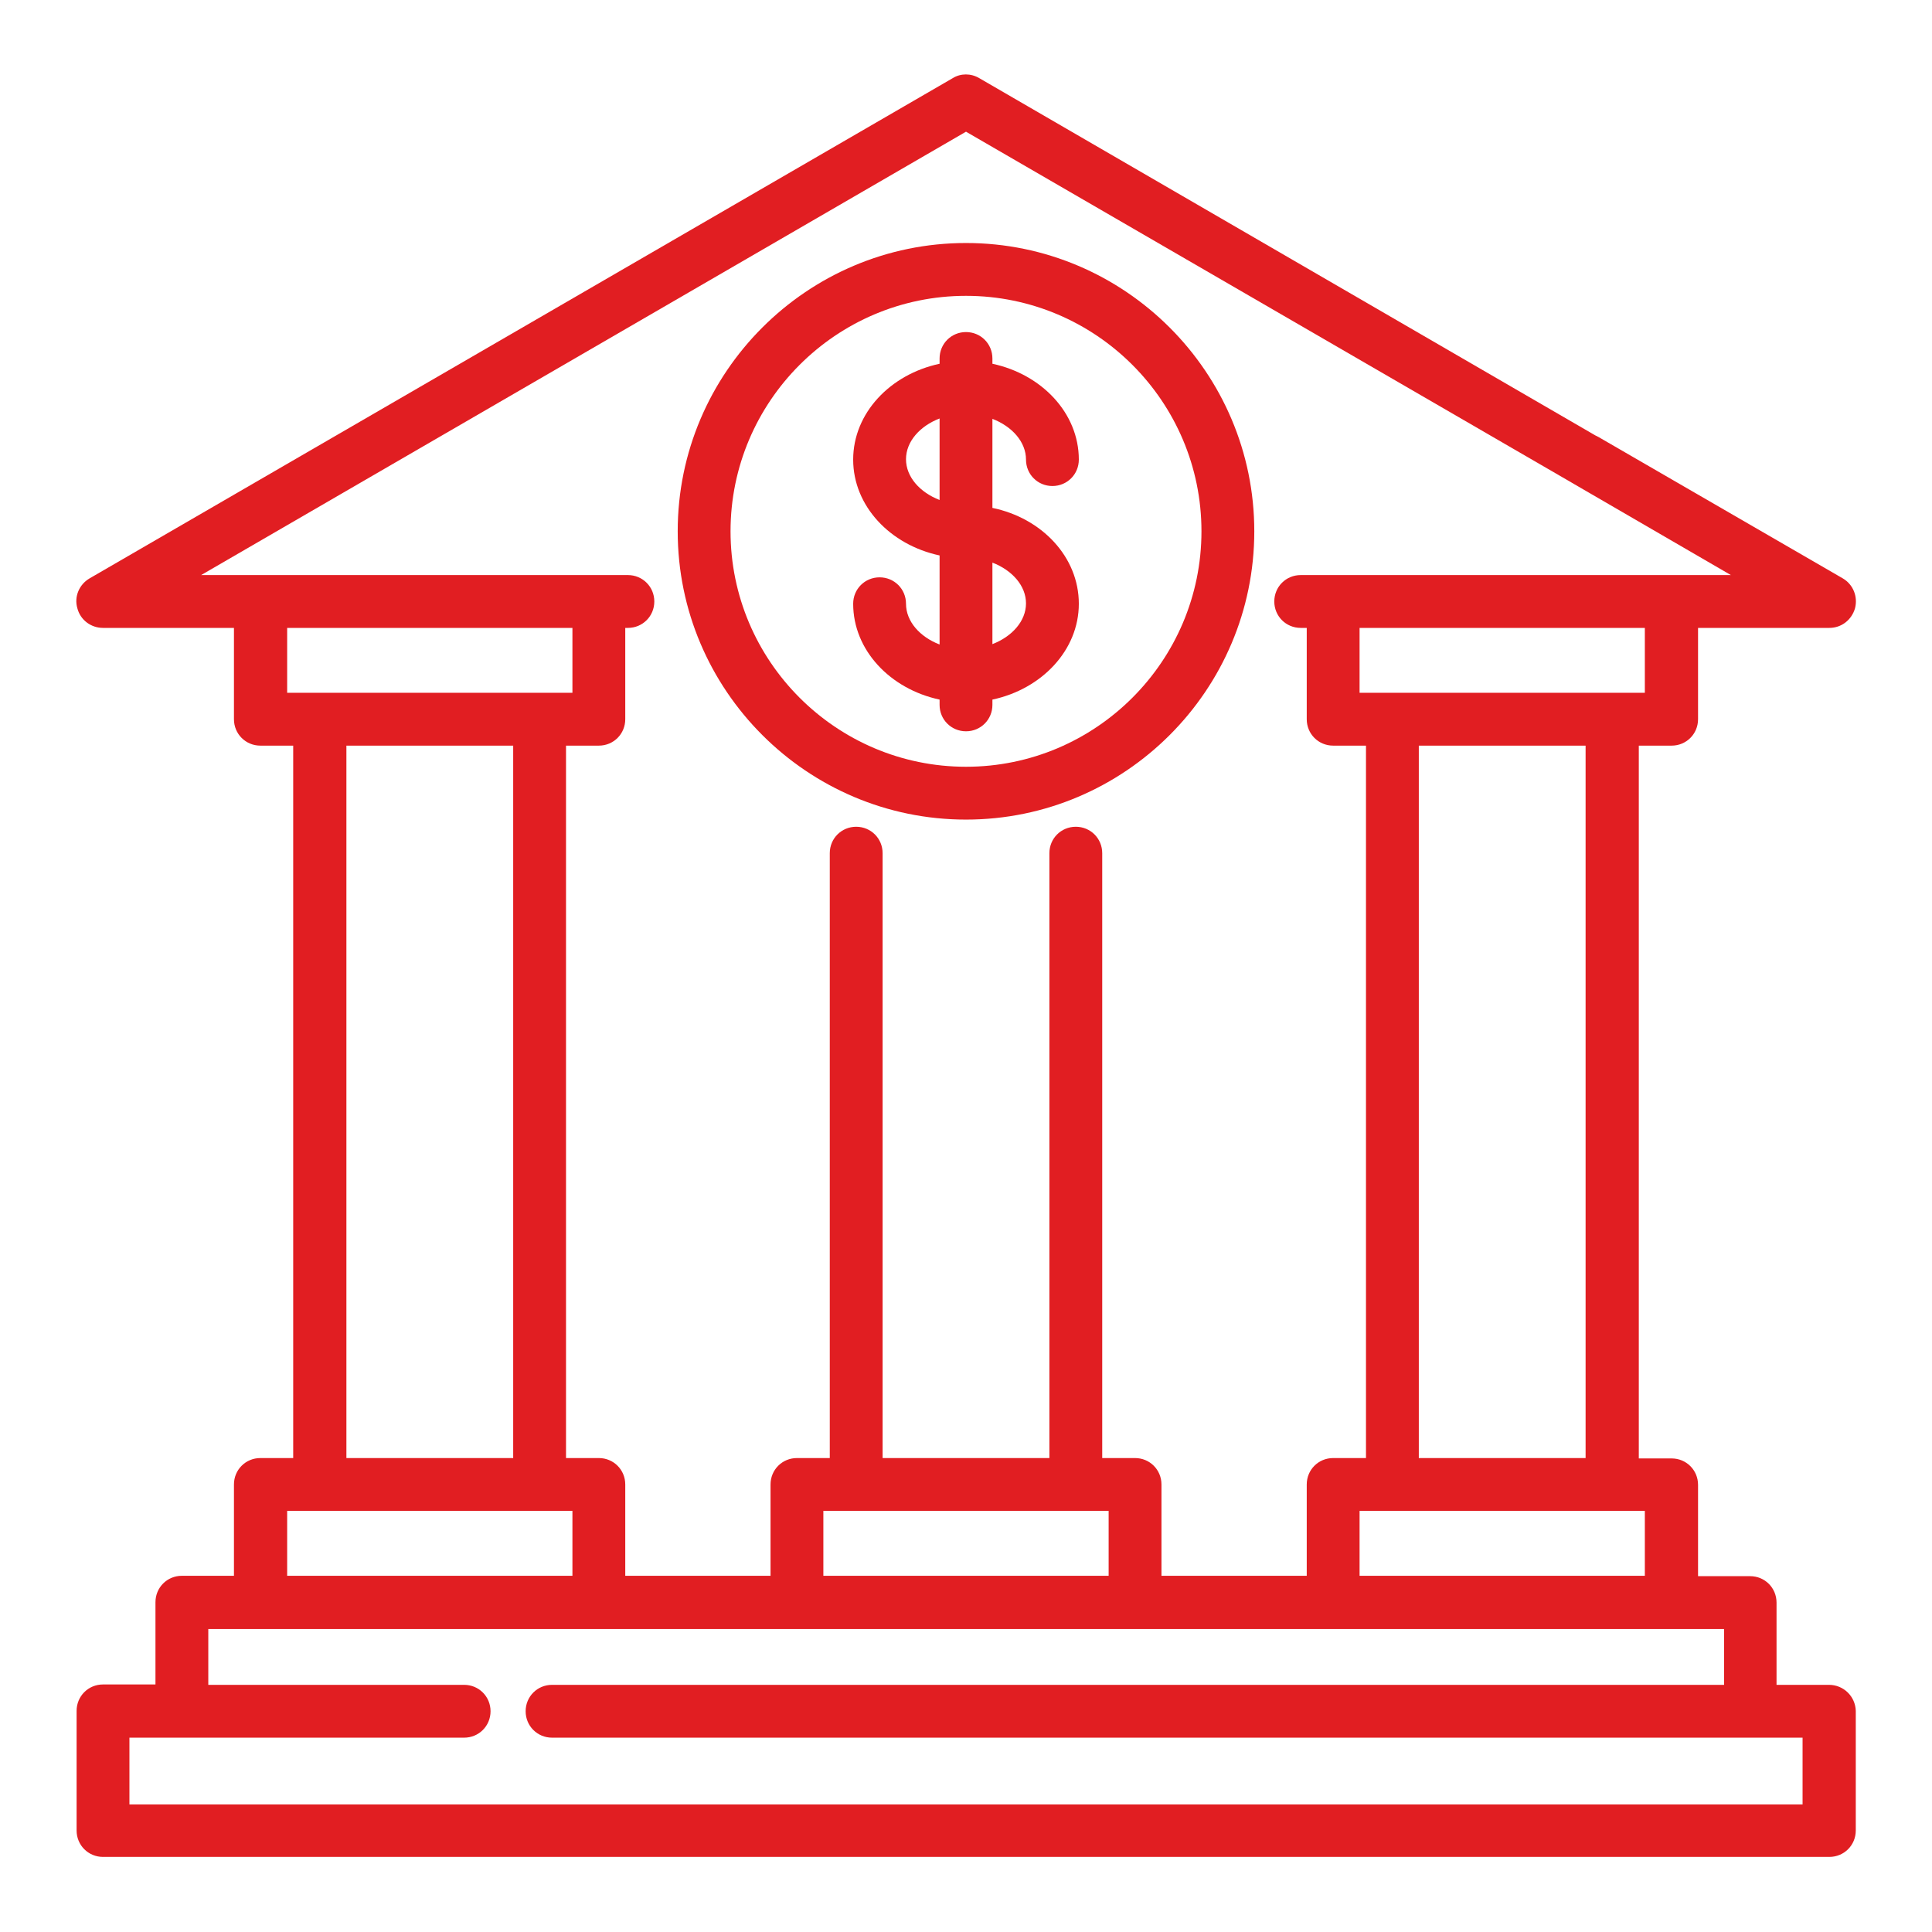
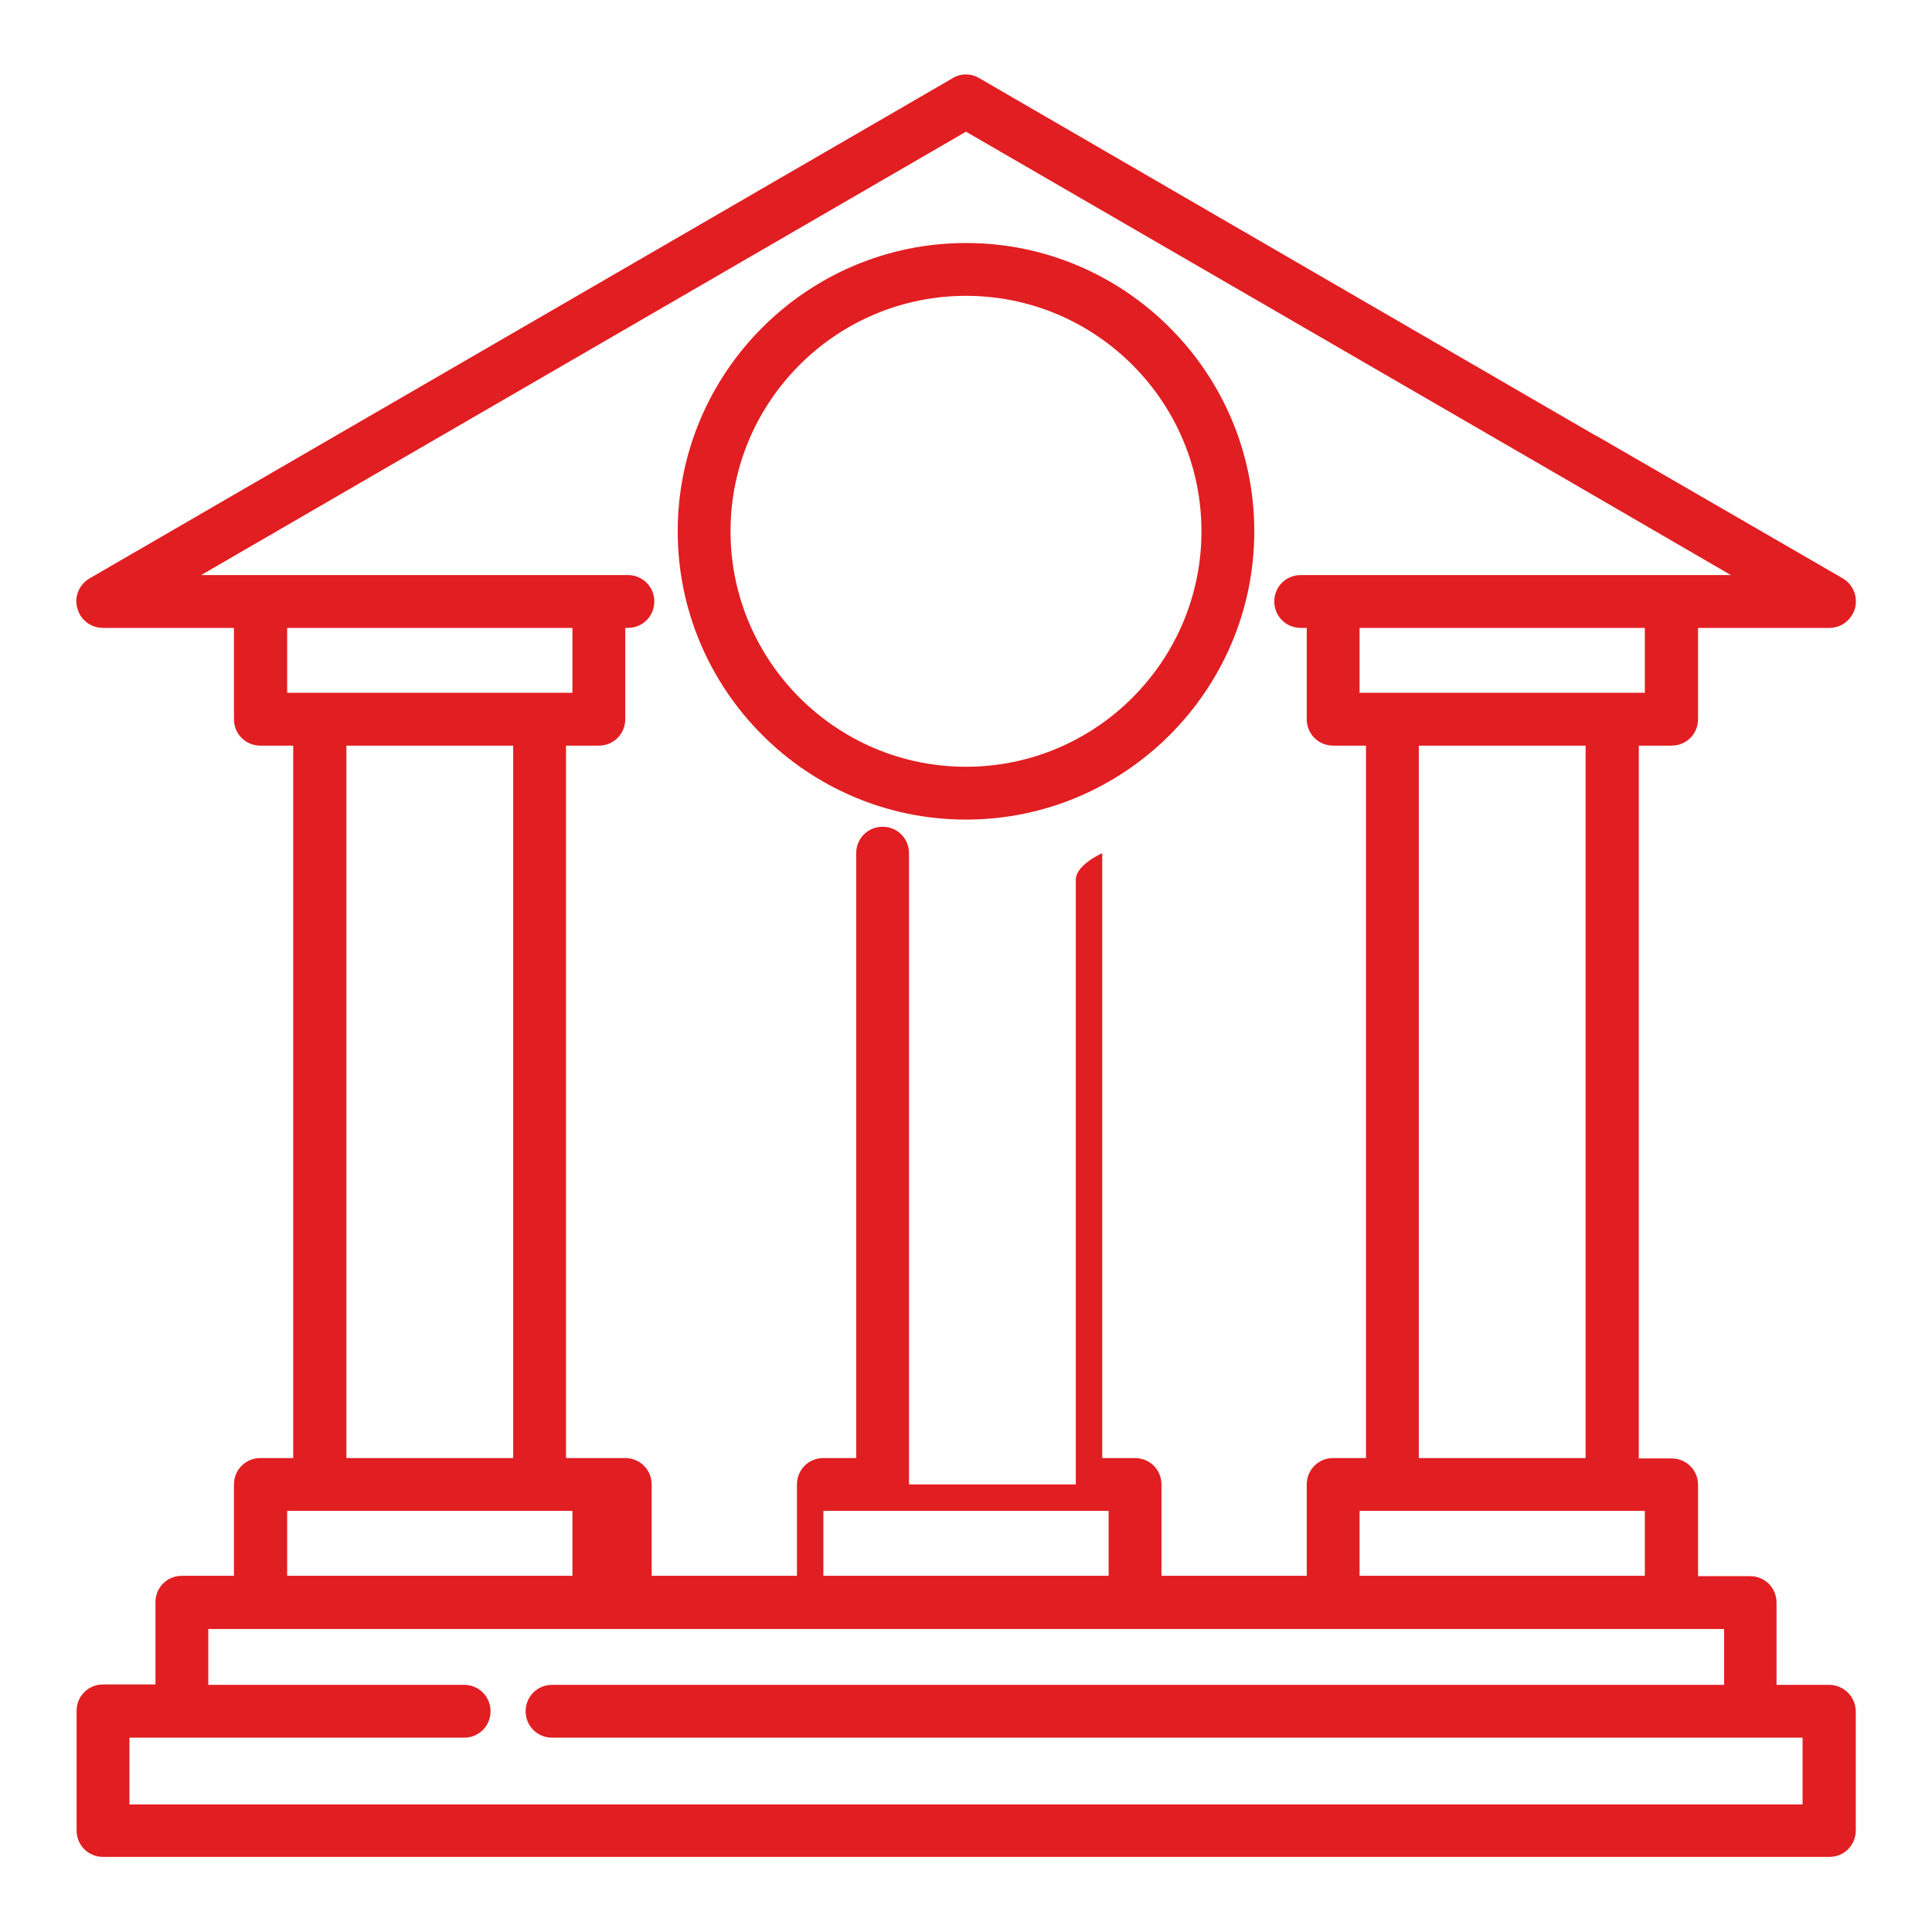
<svg xmlns="http://www.w3.org/2000/svg" version="1.1" id="Capa_1" x="0px" y="0px" width="512px" height="512px" viewBox="0 0 512 512" enable-background="new 0 0 512 512" xml:space="preserve">
  <g>
    <g>
-       <path fill="#E11E22" d="M484.7,446.5h-13.9v-21.8c0-3.9-3.1-7-7-7H450v-24.2c0-3.9-3.1-7-7-7h-8.7V197.6h8.7c3.9,0,7-3.1,7-7    v-24.2h34.8c3.2,0,5.9-2.1,6.8-5.2c0.8-3.1-0.5-6.3-3.2-7.9l-64.8-37.5c-3.3-1.9-7.6-0.8-9.6,2.5c-1.9,3.3-0.8,7.6,2.5,9.6    l42.2,24.5h-114c-3.9,0-7,3.1-7,7c0,3.9,3.1,7,7,7h1.6v24.2c0,3.9,3.1,7,7,7h8.7v188.8h-8.7c-3.9,0-7,3.1-7,7v24.2h-38.5v-24.2    c0-3.9-3.1-7-7-7h-8.7V226.1c0-3.9-3.1-7-7-7s-7,3.1-7,7v160.3h-44.2V226.1c0-3.9-3.1-7-7-7s-7,3.1-7,7v160.3h-8.7    c-3.9,0-7,3.1-7,7v24.2h-38.5v-24.2c0-3.9-3.1-7-7-7H150V197.6h8.7c3.9,0,7-3.1,7-7v-24.2h0.7c3.9,0,7-3.1,7-7c0-3.9-3.1-7-7-7    H53.3L256,34.9l165,95.6c3.3,1.9,5.6-1.2,7.5-4.5c1.9-3.3,2.7-5.8-0.7-7.7L259.5,20.7c-2.2-1.3-4.9-1.3-7,0L23.7,153.3    c-2.7,1.6-4.1,4.8-3.2,7.9c0.8,3.1,3.6,5.2,6.8,5.2H62v24.2c0,3.9,3.1,7,7,7h8.7v188.8h-8.7c-3.9,0-7,3.1-7,7v24.2H48.2    c-3.9,0-7,3.1-7,7v21.8H27.3c-3.9,0-7,3.1-7,7v31.7c0,3.9,3.1,7,7,7h457.5c3.9,0,7-3.1,7-7v-31.7    C491.7,449.6,488.6,446.5,484.7,446.5z M360.3,183.6v-17.2h75.6v17.2H360.3z M420.2,197.6v188.8H376V197.6H420.2z M360.3,400.4    h75.6v17.2h-75.6V400.4z M218.2,400.4h75.6v17.2h-75.6V400.4L218.2,400.4z M76.1,183.6v-17.2h75.6v17.2H76.1z M136,197.6v188.8    H91.8V197.6H136z M76.1,400.4h75.6v17.2H76.1V400.4z M34.3,478.2v-17.7H123c3.9,0,7-3.1,7-7s-3.1-7-7-7H55.2v-14.8h401.7v14.8    H146.3c-3.9,0-7,3.1-7,7s3.1,7,7,7h331.4v17.7H34.3z" />
+       <path fill="#E11E22" d="M484.7,446.5h-13.9v-21.8c0-3.9-3.1-7-7-7H450v-24.2c0-3.9-3.1-7-7-7h-8.7V197.6h8.7c3.9,0,7-3.1,7-7    v-24.2h34.8c3.2,0,5.9-2.1,6.8-5.2c0.8-3.1-0.5-6.3-3.2-7.9l-64.8-37.5c-3.3-1.9-7.6-0.8-9.6,2.5c-1.9,3.3-0.8,7.6,2.5,9.6    l42.2,24.5h-114c-3.9,0-7,3.1-7,7c0,3.9,3.1,7,7,7h1.6v24.2c0,3.9,3.1,7,7,7h8.7v188.8h-8.7c-3.9,0-7,3.1-7,7v24.2h-38.5v-24.2    c0-3.9-3.1-7-7-7h-8.7V226.1s-7,3.1-7,7v160.3h-44.2V226.1c0-3.9-3.1-7-7-7s-7,3.1-7,7v160.3h-8.7    c-3.9,0-7,3.1-7,7v24.2h-38.5v-24.2c0-3.9-3.1-7-7-7H150V197.6h8.7c3.9,0,7-3.1,7-7v-24.2h0.7c3.9,0,7-3.1,7-7c0-3.9-3.1-7-7-7    H53.3L256,34.9l165,95.6c3.3,1.9,5.6-1.2,7.5-4.5c1.9-3.3,2.7-5.8-0.7-7.7L259.5,20.7c-2.2-1.3-4.9-1.3-7,0L23.7,153.3    c-2.7,1.6-4.1,4.8-3.2,7.9c0.8,3.1,3.6,5.2,6.8,5.2H62v24.2c0,3.9,3.1,7,7,7h8.7v188.8h-8.7c-3.9,0-7,3.1-7,7v24.2H48.2    c-3.9,0-7,3.1-7,7v21.8H27.3c-3.9,0-7,3.1-7,7v31.7c0,3.9,3.1,7,7,7h457.5c3.9,0,7-3.1,7-7v-31.7    C491.7,449.6,488.6,446.5,484.7,446.5z M360.3,183.6v-17.2h75.6v17.2H360.3z M420.2,197.6v188.8H376V197.6H420.2z M360.3,400.4    h75.6v17.2h-75.6V400.4z M218.2,400.4h75.6v17.2h-75.6V400.4L218.2,400.4z M76.1,183.6v-17.2h75.6v17.2H76.1z M136,197.6v188.8    H91.8V197.6H136z M76.1,400.4h75.6v17.2H76.1V400.4z M34.3,478.2v-17.7H123c3.9,0,7-3.1,7-7s-3.1-7-7-7H55.2v-14.8h401.7v14.8    H146.3c-3.9,0-7,3.1-7,7s3.1,7,7,7h331.4v17.7H34.3z" />
    </g>
  </g>
  <g>
    <g>
-       <path fill="#E11E22" d="M263,134.6v-23.6c5.2,2,8.9,6.1,8.9,10.8c0,3.9,3.1,7,7,7c3.9,0,7-3.1,7-7c0-12.3-9.8-22.6-22.9-25.4V95    c0-3.9-3.1-7-7-7c-3.9,0-7,3.1-7,7v1.4c-13.1,2.8-22.9,13.1-22.9,25.4c0,12.3,9.8,22.6,22.9,25.4v23.6c-5.2-2-8.9-6.1-8.9-10.8    c0-3.9-3.1-7-7-7c-3.9,0-7,3.1-7,7c0,12.3,9.8,22.6,22.9,25.4v1.4c0,3.9,3.1,7,7,7c3.9,0,7-3.1,7-7v-1.4    c13.1-2.8,22.9-13.1,22.9-25.4C285.9,147.6,276.1,137.3,263,134.6z M249,132.5c-5.2-2-8.9-6.1-8.9-10.8c0-4.7,3.7-8.8,8.9-10.8    V132.5z M263,170.7v-21.6c5.2,2,8.9,6.1,8.9,10.8S268.2,168.7,263,170.7z" />
-     </g>
+       </g>
  </g>
  <g>
    <g>
      <path fill="#E11E22" d="M256,64.4c-42.1,0-76.4,34.3-76.4,76.4s34.3,76.4,76.4,76.4s76.4-34.3,76.4-76.4    C332.4,98.7,298.1,64.4,256,64.4z M256,203.2c-34.4,0-62.4-28-62.4-62.4c0-34.4,28-62.4,62.4-62.4c34.4,0,62.4,28,62.4,62.4    C318.4,175.2,290.4,203.2,256,203.2z" />
    </g>
  </g>
</svg>